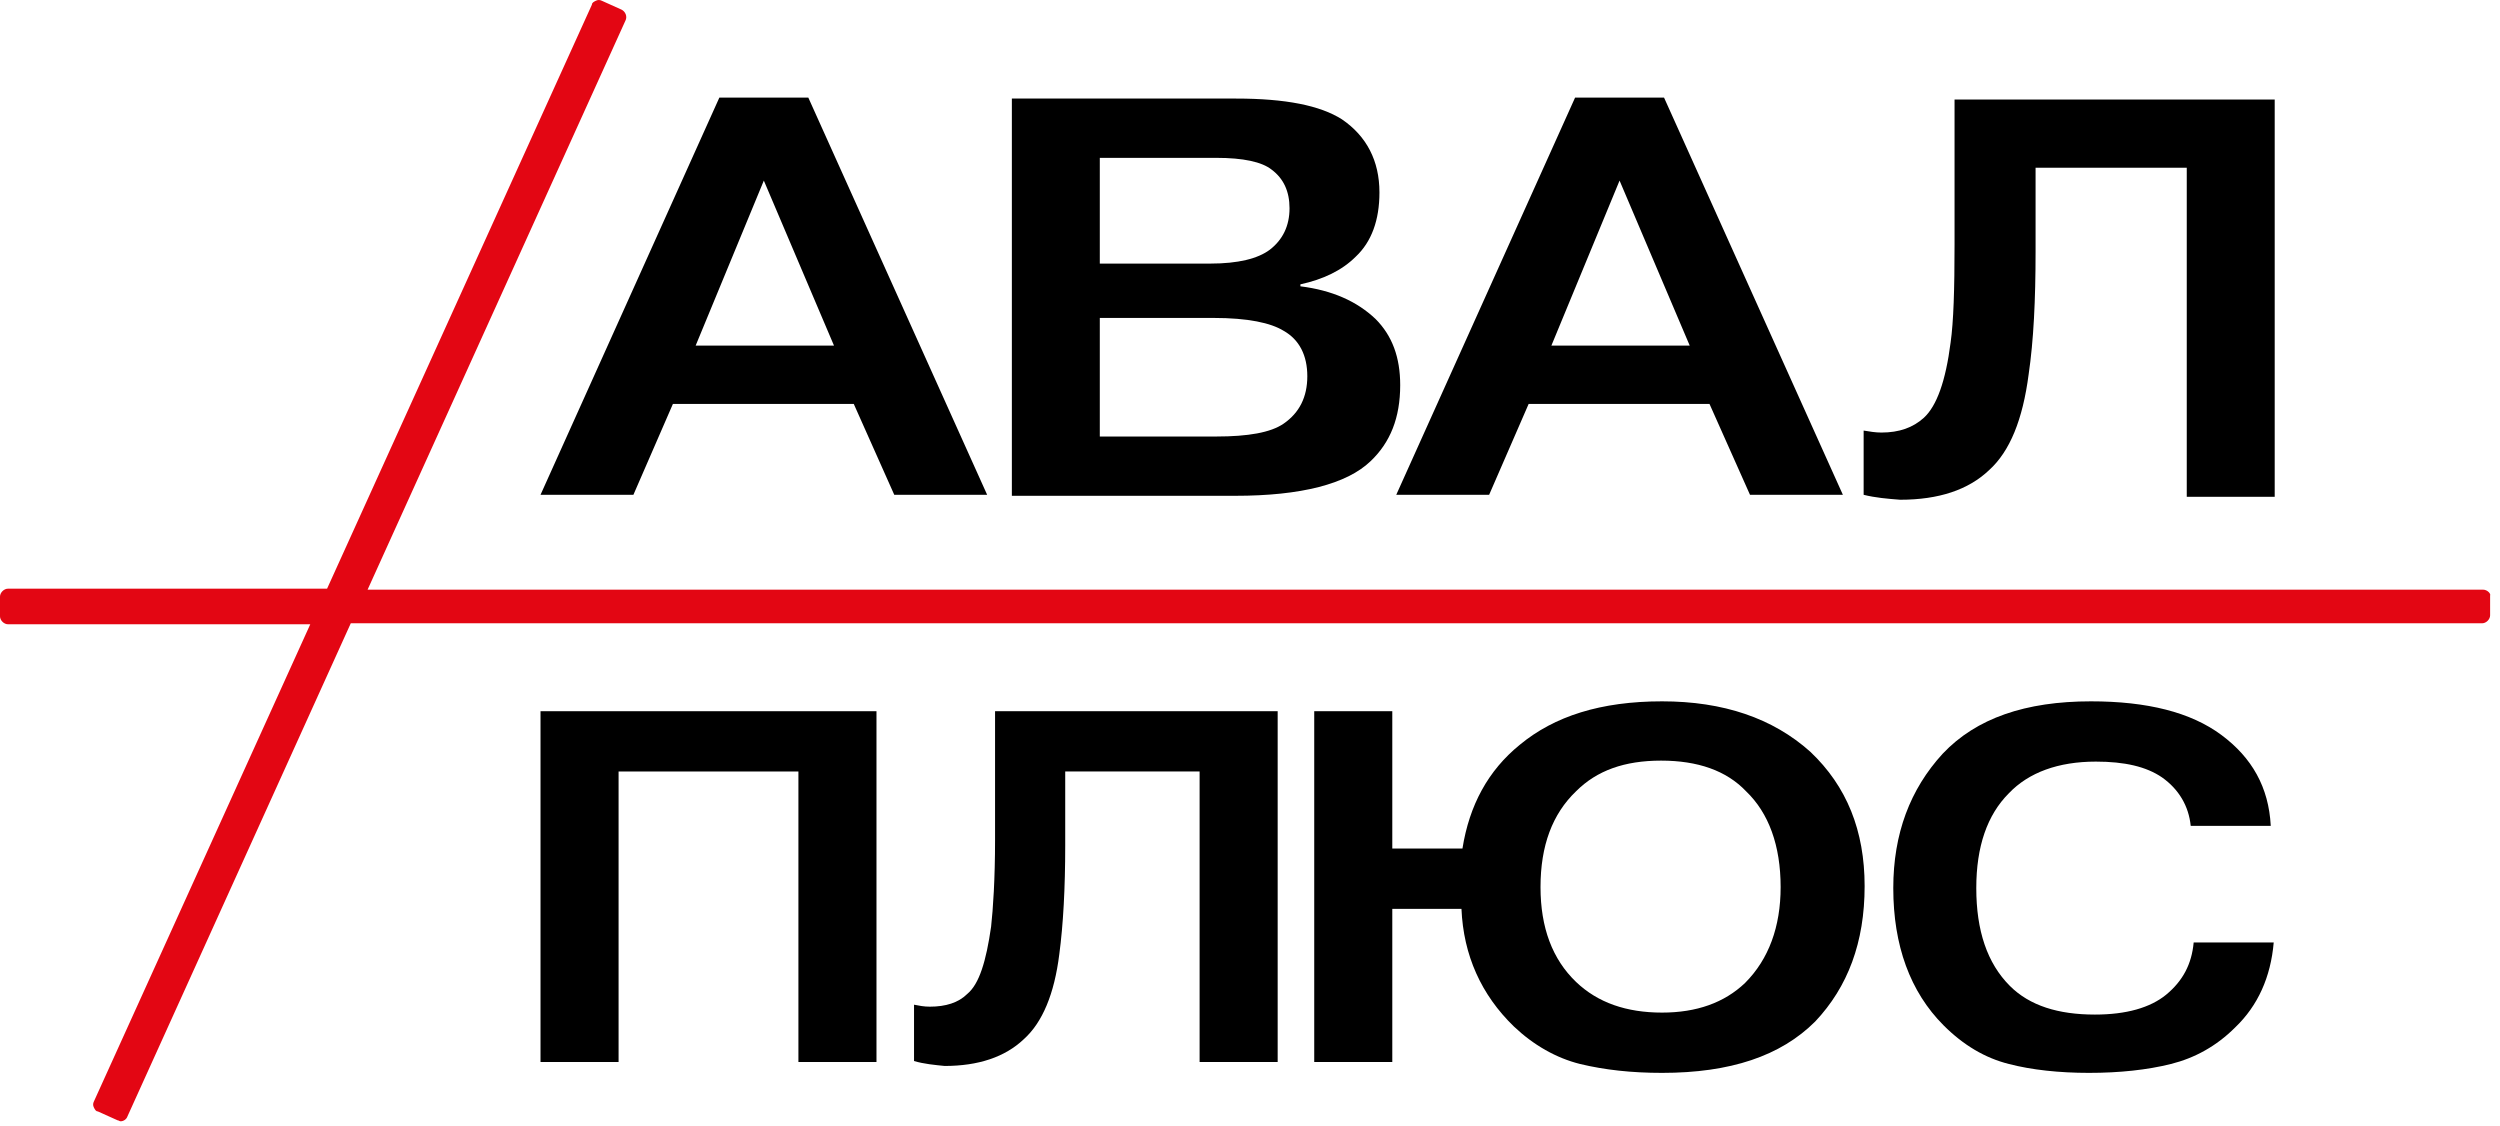
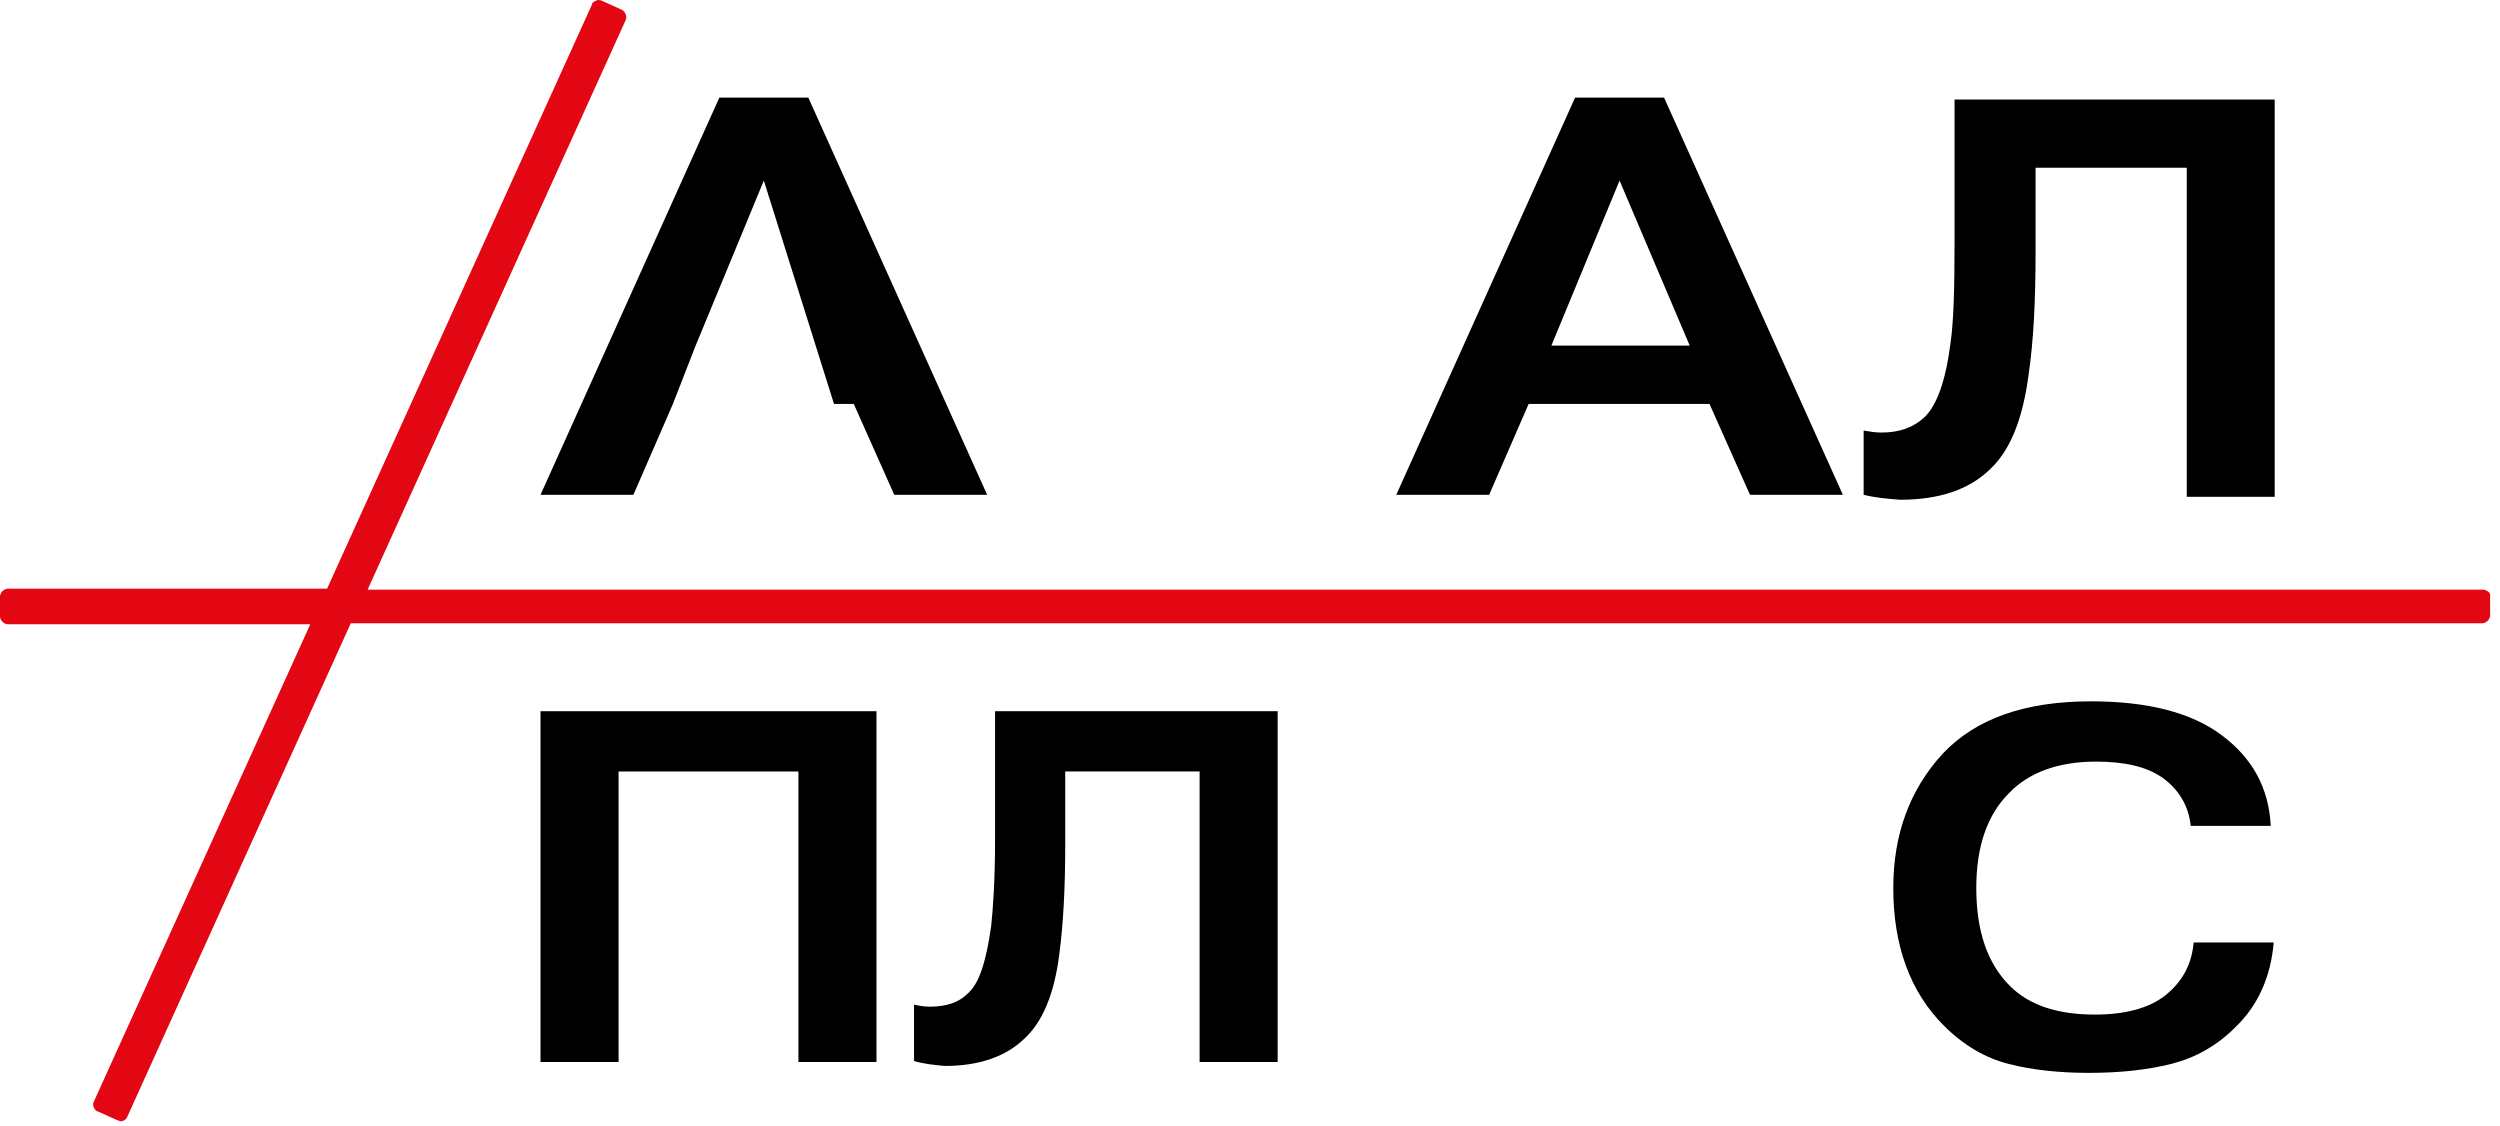
<svg xmlns="http://www.w3.org/2000/svg" width="253" height="114" viewBox="0 0 253 114" fill="none">
-   <path d="M68.1 40.875L64.1 50.075H54.7L72.8 9.875H81.8L99.9 50.075H90.5L86.4 40.875H68.1ZM70.4 34.975H84.4L77.3 18.275L70.4 34.975Z" fill="black" />
-   <path d="M102.4 9.975H125.1C130.1 9.975 133.6 10.675 135.8 12.075C138.3 13.775 139.6 16.275 139.6 19.475C139.6 22.275 138.8 24.475 137.2 25.975C135.8 27.375 133.9 28.275 131.6 28.775V28.975C134.8 29.375 137.3 30.475 139.2 32.275C140.9 33.975 141.7 36.175 141.7 38.975C141.7 42.275 140.7 44.775 138.7 46.675C136.3 48.975 131.7 50.175 125 50.175H102.4V9.975ZM111.3 15.975V26.675H122.5C125.3 26.675 127.3 26.175 128.5 25.275C129.8 24.275 130.5 22.875 130.5 21.075C130.5 19.375 129.9 18.075 128.7 17.175C127.7 16.375 125.8 15.975 123.1 15.975H111.3V15.975ZM111.3 32.275V44.175H123.1C126.3 44.175 128.6 43.775 129.9 42.875C131.5 41.775 132.3 40.175 132.3 38.075C132.3 35.975 131.5 34.375 129.9 33.475C128.6 32.675 126.3 32.175 122.8 32.175H111.3V32.275Z" fill="black" />
+   <path d="M68.1 40.875L64.1 50.075H54.7L72.8 9.875H81.8L99.9 50.075H90.5L86.4 40.875H68.1ZH84.4L77.3 18.275L70.4 34.975Z" fill="black" />
  <path d="M154.7 40.875L150.7 50.075H141.3L159.4 9.875H168.4L186.5 50.075H177.1L173 40.875H154.7ZM157 34.975H171L163.9 18.275L157 34.975Z" fill="black" />
  <path d="M188.6 50.074V43.574C189.2 43.674 189.8 43.774 190.4 43.774C192.2 43.774 193.6 43.274 194.7 42.274C196 41.074 196.9 38.574 197.4 34.674C197.7 32.574 197.8 29.274 197.8 24.774V10.074H230.2V50.274H221.3V16.974H206V25.474C206 30.374 205.8 34.474 205.3 37.874C204.7 42.474 203.4 45.674 201.3 47.574C199.2 49.574 196.2 50.574 192.3 50.574C191 50.474 189.8 50.374 188.6 50.074Z" fill="black" />
  <path d="M62.6 78.075V107.475H54.7V71.975H88.7V107.475H80.8V78.075H62.6Z" fill="black" />
  <path d="M92.5 107.375V101.675C93 101.775 93.5 101.875 94.1 101.875C95.7 101.875 97 101.475 97.9 100.575C99.1 99.575 99.8 97.275 100.3 93.775C100.5 91.975 100.7 88.975 100.7 84.975V71.975H129.3V107.475H121.4V78.075H107.8V85.575C107.8 89.875 107.6 93.575 107.2 96.575C106.7 100.575 105.5 103.475 103.6 105.175C101.7 106.975 99 107.875 95.6 107.875C94.6 107.775 93.5 107.675 92.5 107.375Z" fill="black" />
-   <path d="M140.9 85.875H148C148.7 81.475 150.6 77.975 153.8 75.375C157.3 72.475 162 70.975 168.2 70.975C174.4 70.975 179.4 72.675 183.2 76.075C186.9 79.575 188.7 84.075 188.7 89.675C188.7 95.375 187 99.875 183.7 103.375C180.2 106.875 175.1 108.575 168.2 108.575C165.1 108.575 162.4 108.275 159.9 107.675C157.5 107.075 155.2 105.775 153.2 103.875C149.9 100.675 148.1 96.675 147.9 91.975H140.9V107.475H133V71.975H140.9V85.875ZM168.1 76.975C164.4 76.975 161.6 77.975 159.5 80.075C157.1 82.375 155.9 85.575 155.9 89.775C155.9 93.875 157.1 97.075 159.5 99.375C161.7 101.475 164.6 102.475 168.2 102.475C171.7 102.475 174.5 101.475 176.6 99.475C179 97.075 180.2 93.775 180.2 89.775C180.2 85.575 179 82.275 176.7 80.075C174.7 77.975 171.8 76.975 168.1 76.975Z" fill="black" />
  <path d="M222 95.375H230.1C229.8 98.875 228.5 101.775 226.2 103.975C224.3 105.875 222.1 107.075 219.7 107.675C217.3 108.275 214.5 108.575 211.4 108.575C208.4 108.575 205.6 108.275 203.3 107.675C200.9 107.075 198.7 105.775 196.7 103.775C193.3 100.375 191.6 95.675 191.6 89.875C191.6 84.375 193.3 79.875 196.6 76.275C200 72.675 205 70.975 211.6 70.975C217.3 70.975 221.7 72.075 224.8 74.375C227.9 76.675 229.6 79.675 229.8 83.575H221.7C221.5 81.575 220.5 79.875 218.8 78.675C217.2 77.575 215 77.075 212.1 77.075C208.3 77.075 205.3 78.175 203.3 80.275C201.1 82.475 200 85.675 200 89.875C200 94.175 201.1 97.475 203.4 99.775C205.4 101.775 208.3 102.675 212 102.675C215.2 102.675 217.6 101.975 219.2 100.675C220.9 99.275 221.8 97.575 222 95.375Z" fill="black" />
  <path d="M251.3 59.675H37.2L63.3 2.075C63.5 1.675 63.3 1.175 62.9 0.975L60.9 0.075C60.7 -0.025 60.5 -0.025 60.3 0.075C60.1 0.175 59.9 0.275 59.9 0.475L33.1 59.575H0.8C0.4 59.575 0 59.975 0 60.375V62.375C0 62.775 0.4 63.175 0.8 63.175H31.4L9.5 111.475C9.4 111.675 9.4 111.875 9.5 112.075C9.6 112.275 9.7 112.475 9.9 112.475L11.9 113.375C12 113.375 12.1 113.475 12.2 113.475C12.5 113.475 12.8 113.275 12.9 112.975L35.5 63.075H251.2C251.6 63.075 252 62.675 252 62.275V60.275C252.1 60.075 251.7 59.675 251.3 59.675Z" fill="#E30613" />
</svg>